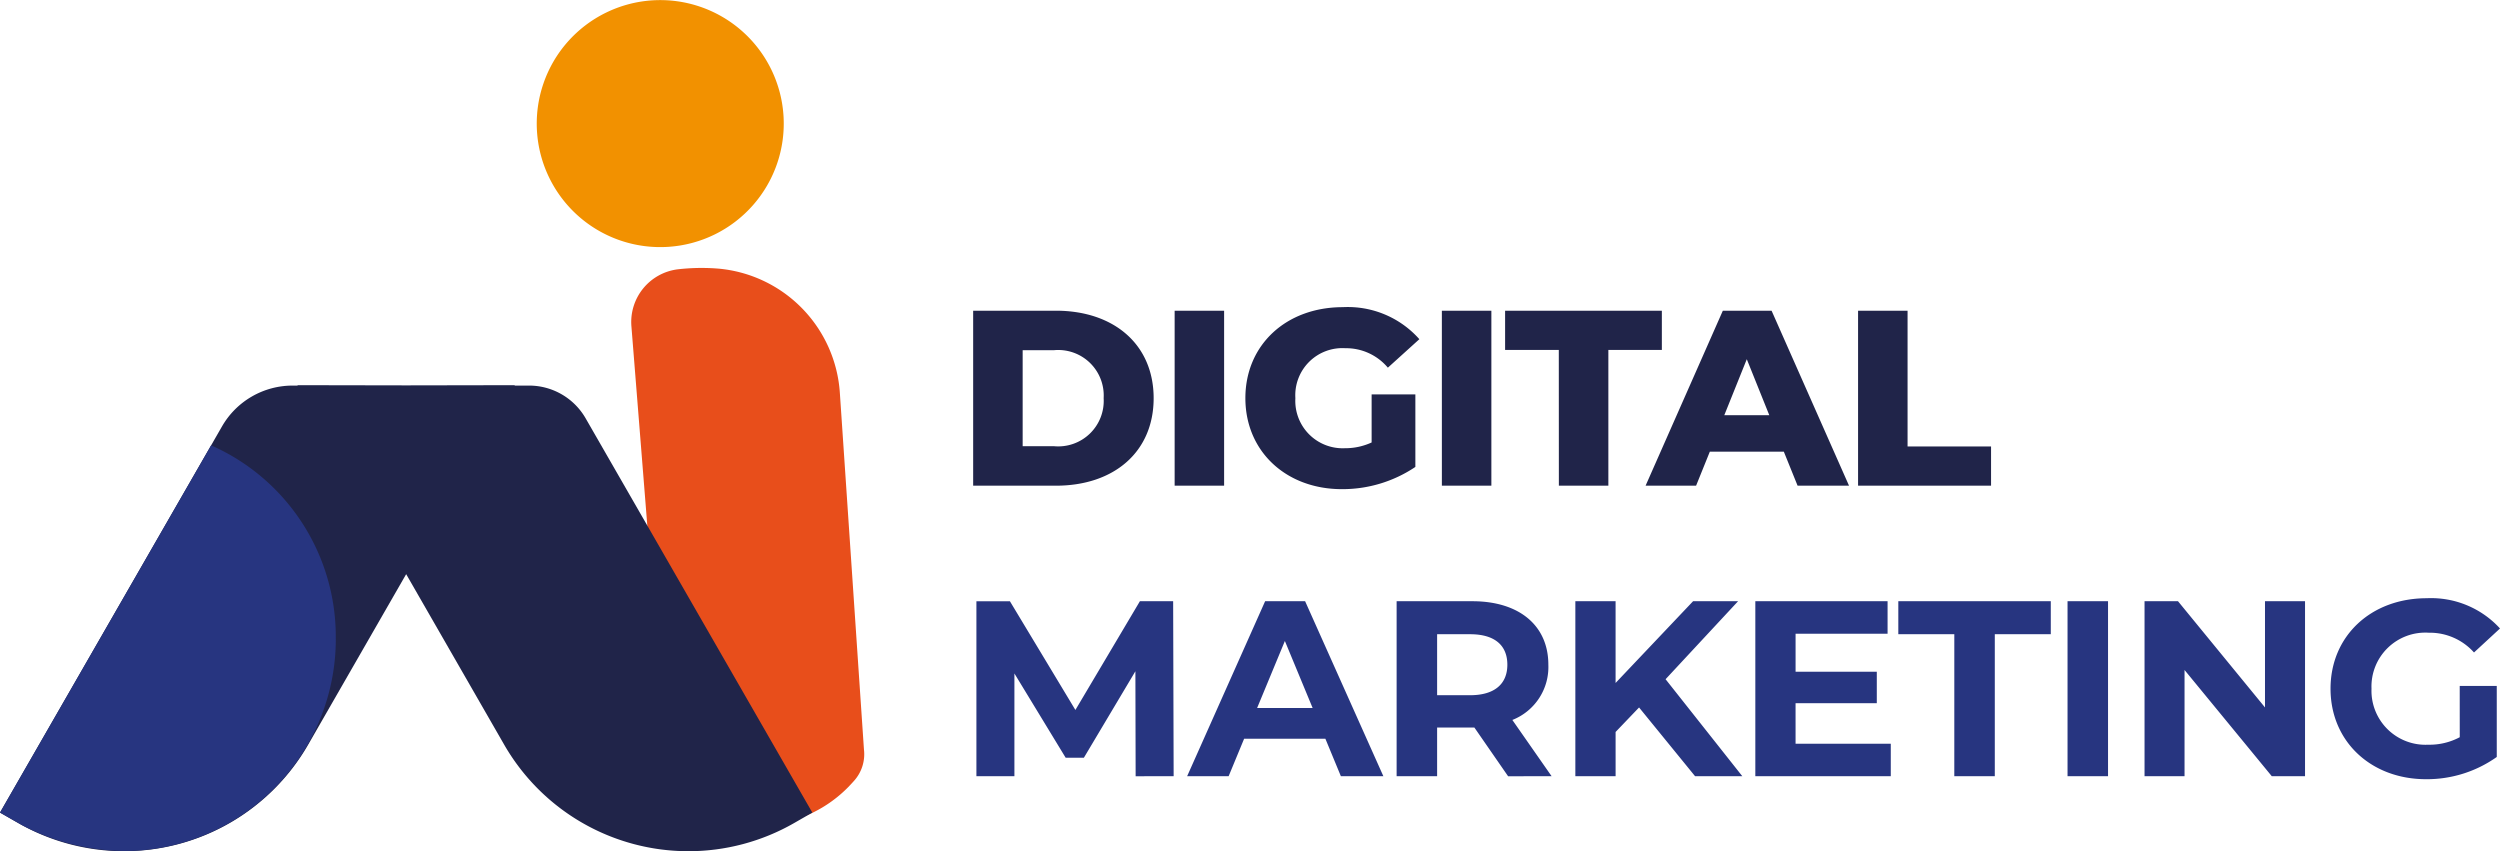
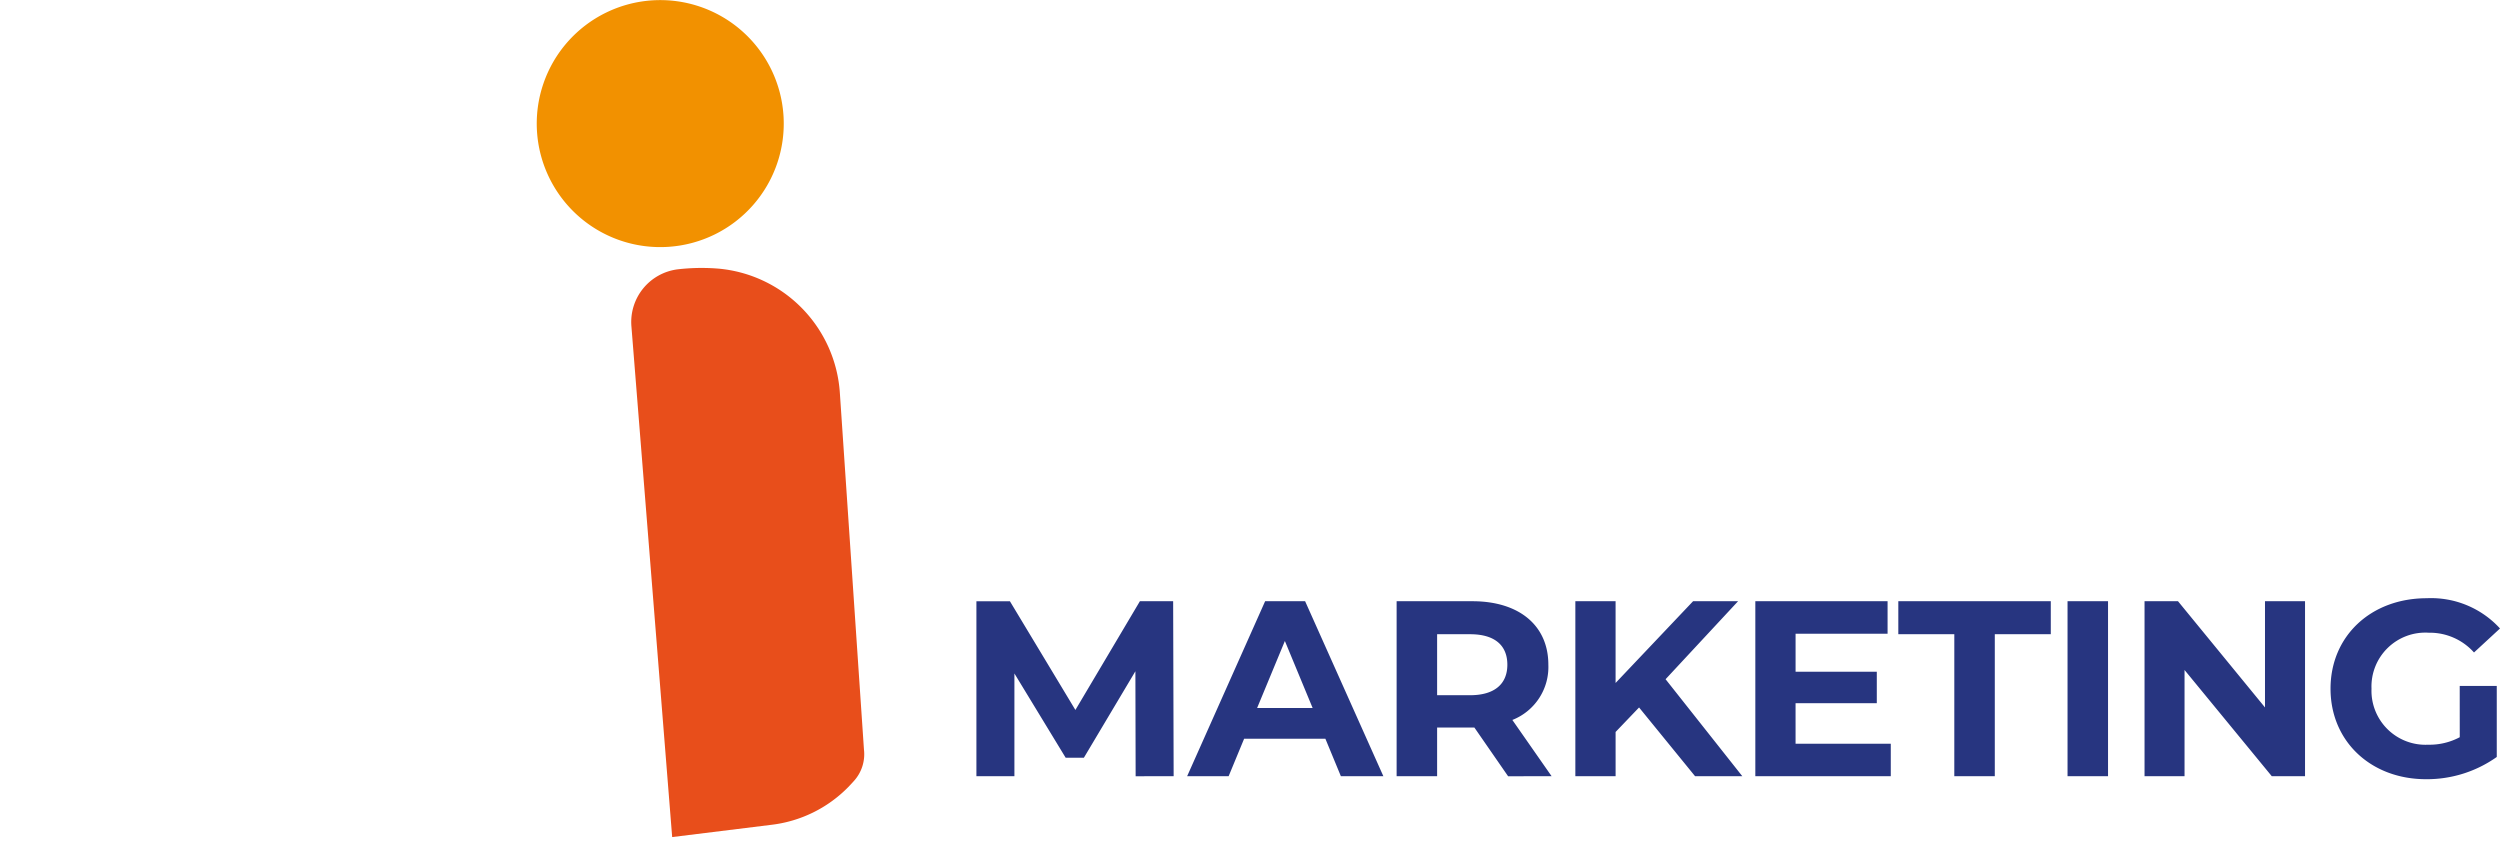
<svg xmlns="http://www.w3.org/2000/svg" width="202.428" height="68.925" viewBox="0 0 202.428 68.925">
  <g id="Group_3675" data-name="Group 3675" transform="translate(-496 -495.276)">
    <g id="Group_3581" data-name="Group 3581" transform="translate(496 495.276)">
      <path id="Path_1" data-name="Path 1" d="M154.8,68.7a10.822,10.822,0,0,0-9.878-10.11l-.109-.008a16.942,16.942,0,0,0-3.151.069,4.3,4.3,0,0,0-3.742,4.626l3.3,41.344,8.024-.991a10.424,10.424,0,0,0,6.211-3.035q.252-.259.493-.529a3.224,3.224,0,0,0,.8-2.542Z" transform="translate(-86.793 -36.843)" fill="#e84e1b" />
      <path id="Path_2" data-name="Path 2" d="M136.706,13.248a10,10,0,1,1-6.22-12.7,10,10,0,0,1,6.22,12.7" transform="translate(-73.784 0)" fill="#f29100" />
-       <path id="Path_3" data-name="Path 3" d="M47.419,86.826a5.285,5.285,0,0,0-4.572-2.651l-1.181,0,.019-.033-8.8.016-8.8-.016.019.033h-.423a6.6,6.6,0,0,0-5.707,3.309L0,118.75l1.456.837a17.21,17.21,0,0,0,23.5-6.343l7.932-13.8,7.932,13.8a17.21,17.21,0,0,0,23.5,6.343l1.456-.837Z" transform="translate(0 -52.954)" fill="#202449" />
-       <path id="Path_4" data-name="Path 4" d="M27.188,112.976A16.93,16.93,0,0,0,17.094,97.291L0,127.026l1.8,1.025a18.139,18.139,0,0,0,8.747,2.08,17.171,17.171,0,0,0,16.644-17.156" transform="translate(0 -61.23)" fill="#273580" />
    </g>
    <g id="Group_3584" data-name="Group 3584" transform="translate(574.798 520.151)">
-       <path id="Path_8270" data-name="Path 8270" d="M.98,4.456h6.7c4.7,0,7.914-2.732,7.914-7.084S12.375-9.713,7.68-9.713H.98Zm4.008-3.2V-6.515h2.53a3.684,3.684,0,0,1,4.028,3.886A3.684,3.684,0,0,1,7.518,1.258Zm12.306,3.2H21.3V-9.713H17.294Zm15.95-3.5a5.092,5.092,0,0,1-2.166.466A3.836,3.836,0,0,1,27.07-2.628a3.814,3.814,0,0,1,4.048-4.048A4.419,4.419,0,0,1,34.559-5.1l2.55-2.307A7.746,7.746,0,0,0,30.916-10c-4.595,0-7.894,3.056-7.894,7.368s3.3,7.368,7.813,7.368a10.568,10.568,0,0,0,5.951-1.8v-5.87H33.244Zm5.688,3.5h4.008V-9.713H38.931Zm9.473,0h4.008V-6.535h4.331V-9.713H44.052v3.178H48.4Zm19.33,0H71.9L65.629-9.713H61.682L55.427,4.456h4.089L60.629,1.7H66.62ZM61.8-1.252l1.822-4.534,1.822,4.534ZM72.632,4.456H83.4V1.278H76.64V-9.713H72.632Z" transform="translate(-0.98 9.996)" fill="#202449" />
      <path id="Path_8269" data-name="Path 8269" d="M17.132,4.443l-.04-14.168H14.4L9.177-.92l-5.3-8.8H1.162V4.443H4.239V-3.876L8.388,2.946H9.865l4.17-7,.02,8.5Zm13.541,0h3.441L27.778-9.725H24.54L18.225,4.443h3.36L22.84,1.407h6.578ZM23.892-1.082l2.247-5.424,2.247,5.424ZM47.736,4.443,44.558-.111a4.606,4.606,0,0,0,2.915-4.473c0-3.178-2.368-5.141-6.153-5.141H35.187V4.443h3.279V.5h3.016l2.732,3.947ZM44.153-4.584c0,1.538-1.012,2.469-3.016,2.469H38.466V-7.053h2.672C43.141-7.053,44.153-6.143,44.153-4.584Zm15.2,9.027h3.825L56.965-3.41l5.87-6.315H59.192L52.917-3.106V-9.725H49.659V4.443h3.259V.861l1.9-1.984Zm8.137-2.631V-1.467h6.578v-2.55H67.491V-7.094h7.449V-9.725H64.232V4.443H75.2V1.812ZM80.343,4.443h3.279v-11.5h4.534V-9.725H75.81v2.672h4.534Zm9.169,0h3.279V-9.725H89.512ZM105.5-9.725v8.6l-7.044-8.6H95.747V4.443h3.239v-8.6l7.064,8.6h2.692V-9.725ZM121.27,1.286a5.205,5.205,0,0,1-2.55.607,4.373,4.373,0,0,1-4.595-4.534,4.362,4.362,0,0,1,4.635-4.534,4.8,4.8,0,0,1,3.664,1.6l2.105-1.943A7.553,7.553,0,0,0,118.6-9.968c-4.514,0-7.793,3.056-7.793,7.327s3.279,7.327,7.732,7.327a9.777,9.777,0,0,0,5.728-1.8V-2.864h-3Z" transform="translate(-0.899 33.532)" fill="#273580" />
    </g>
  </g>
</svg>